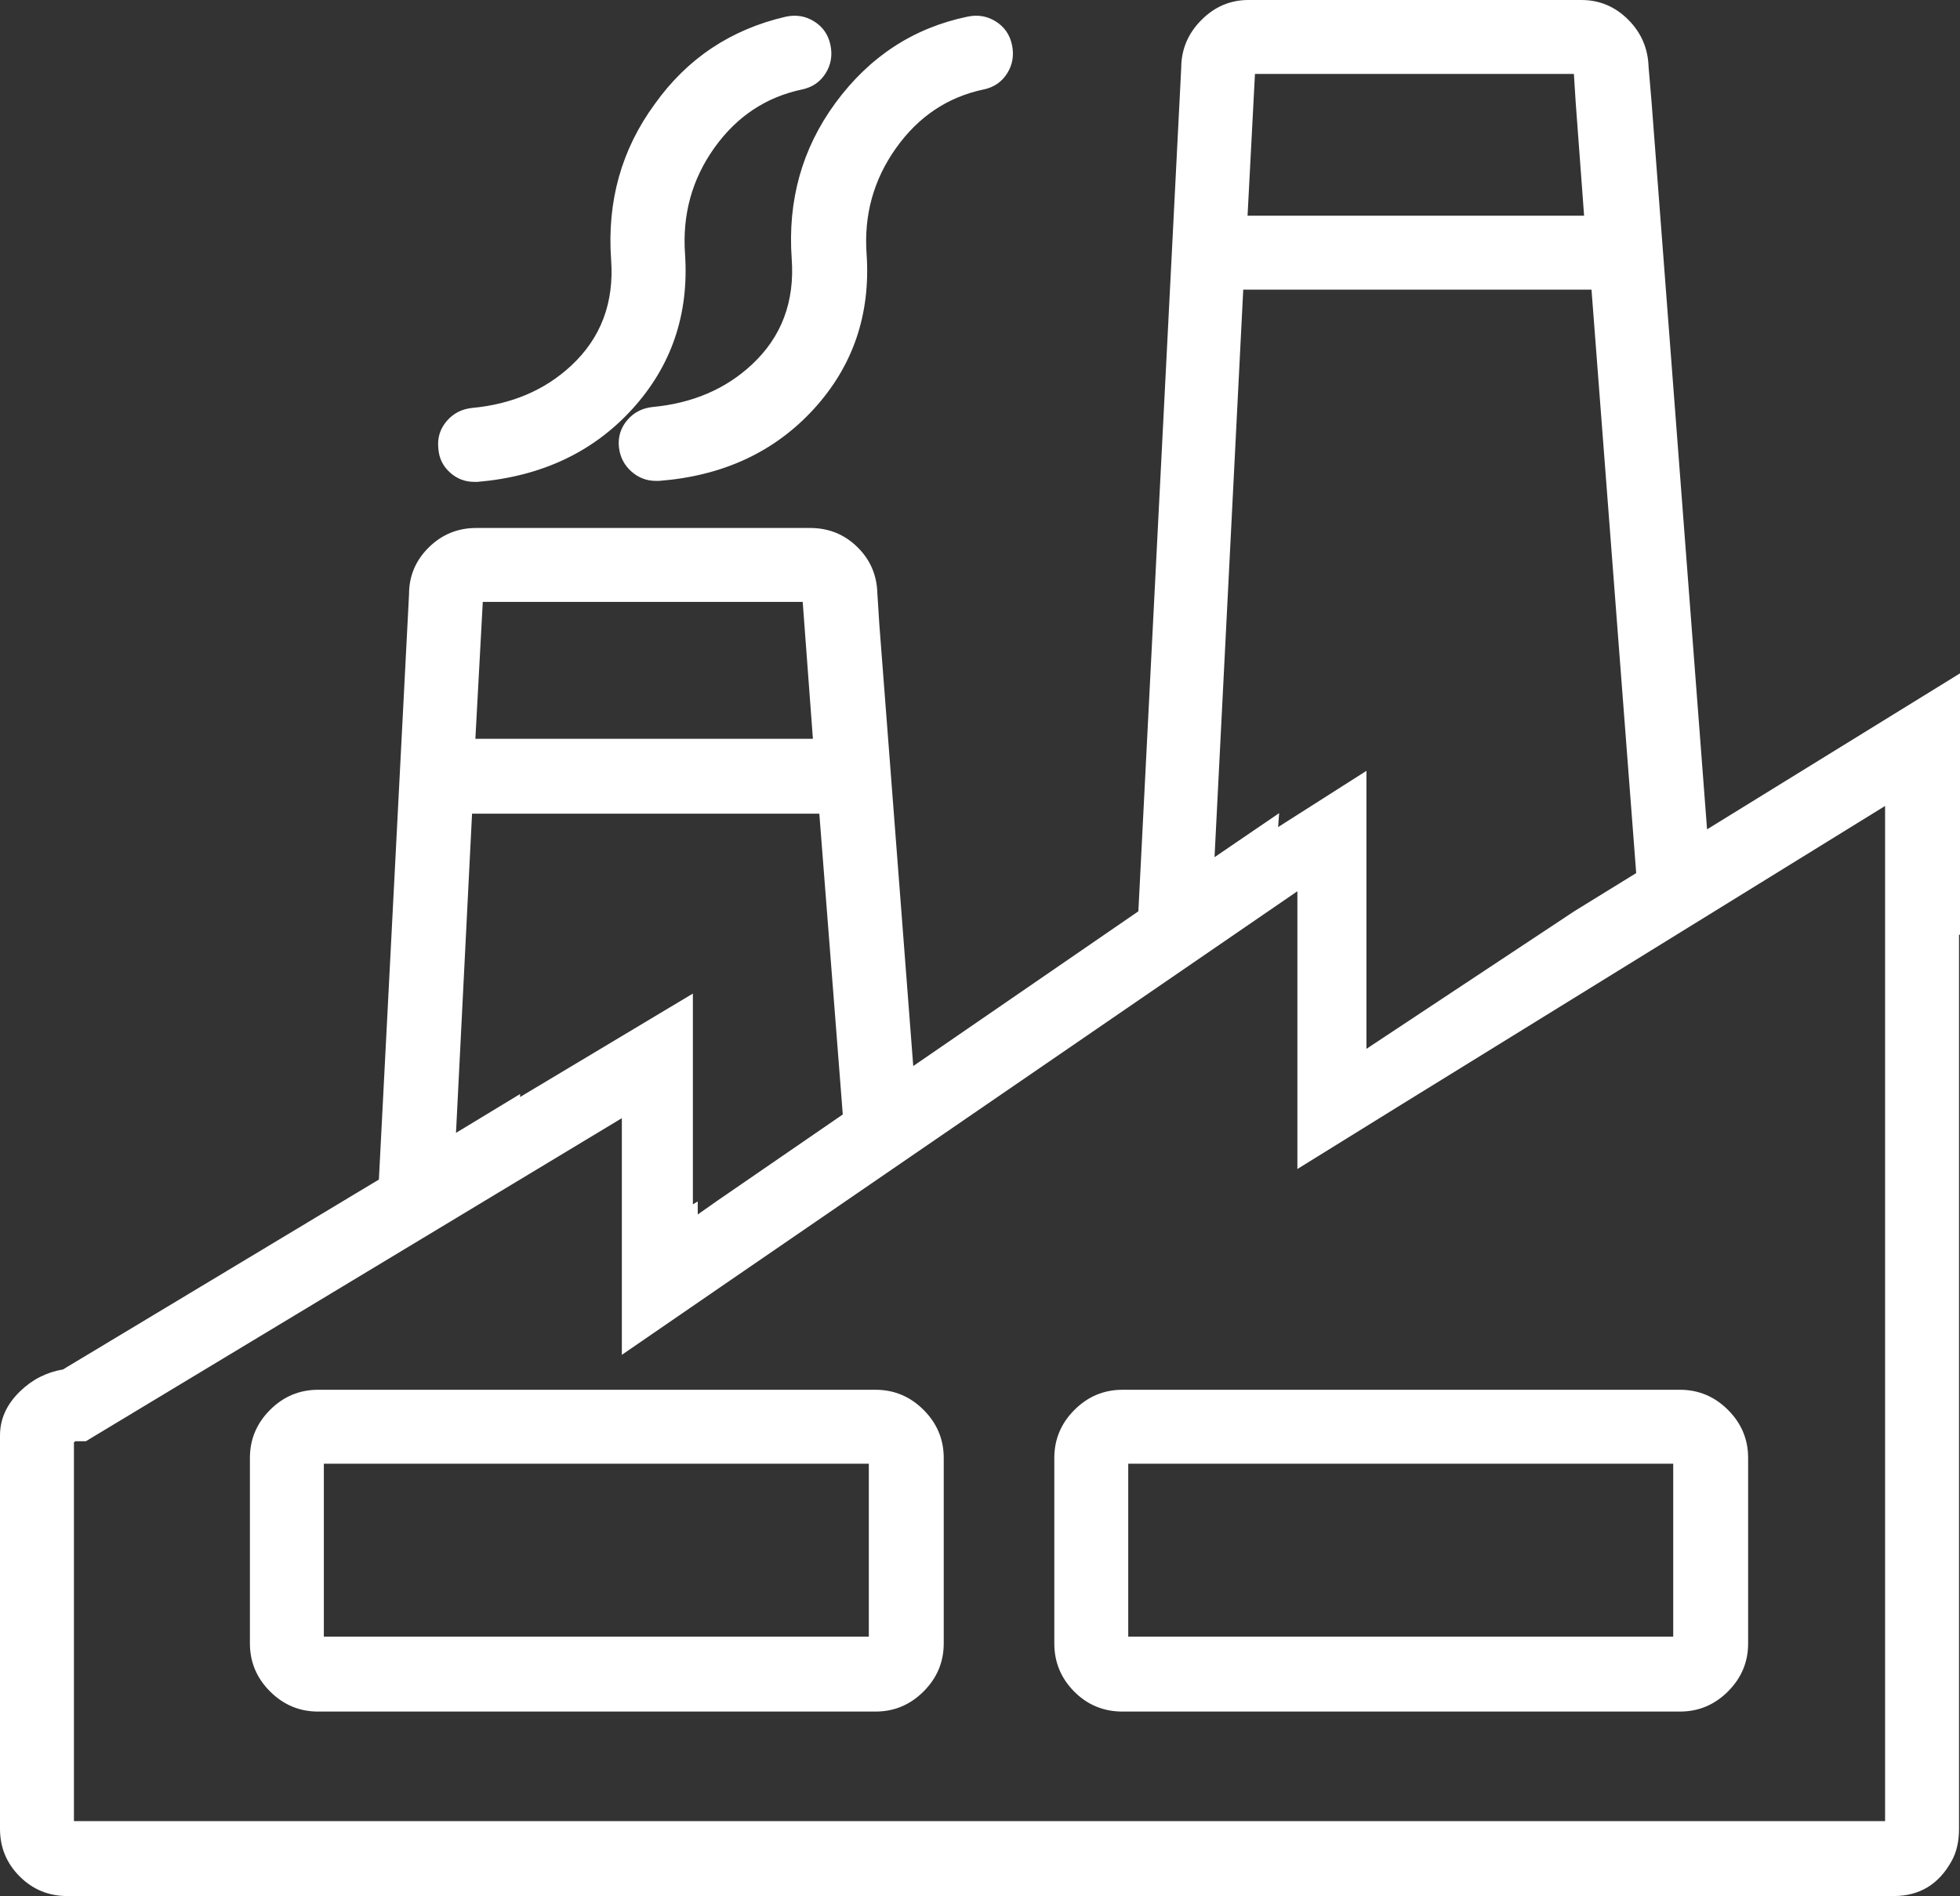
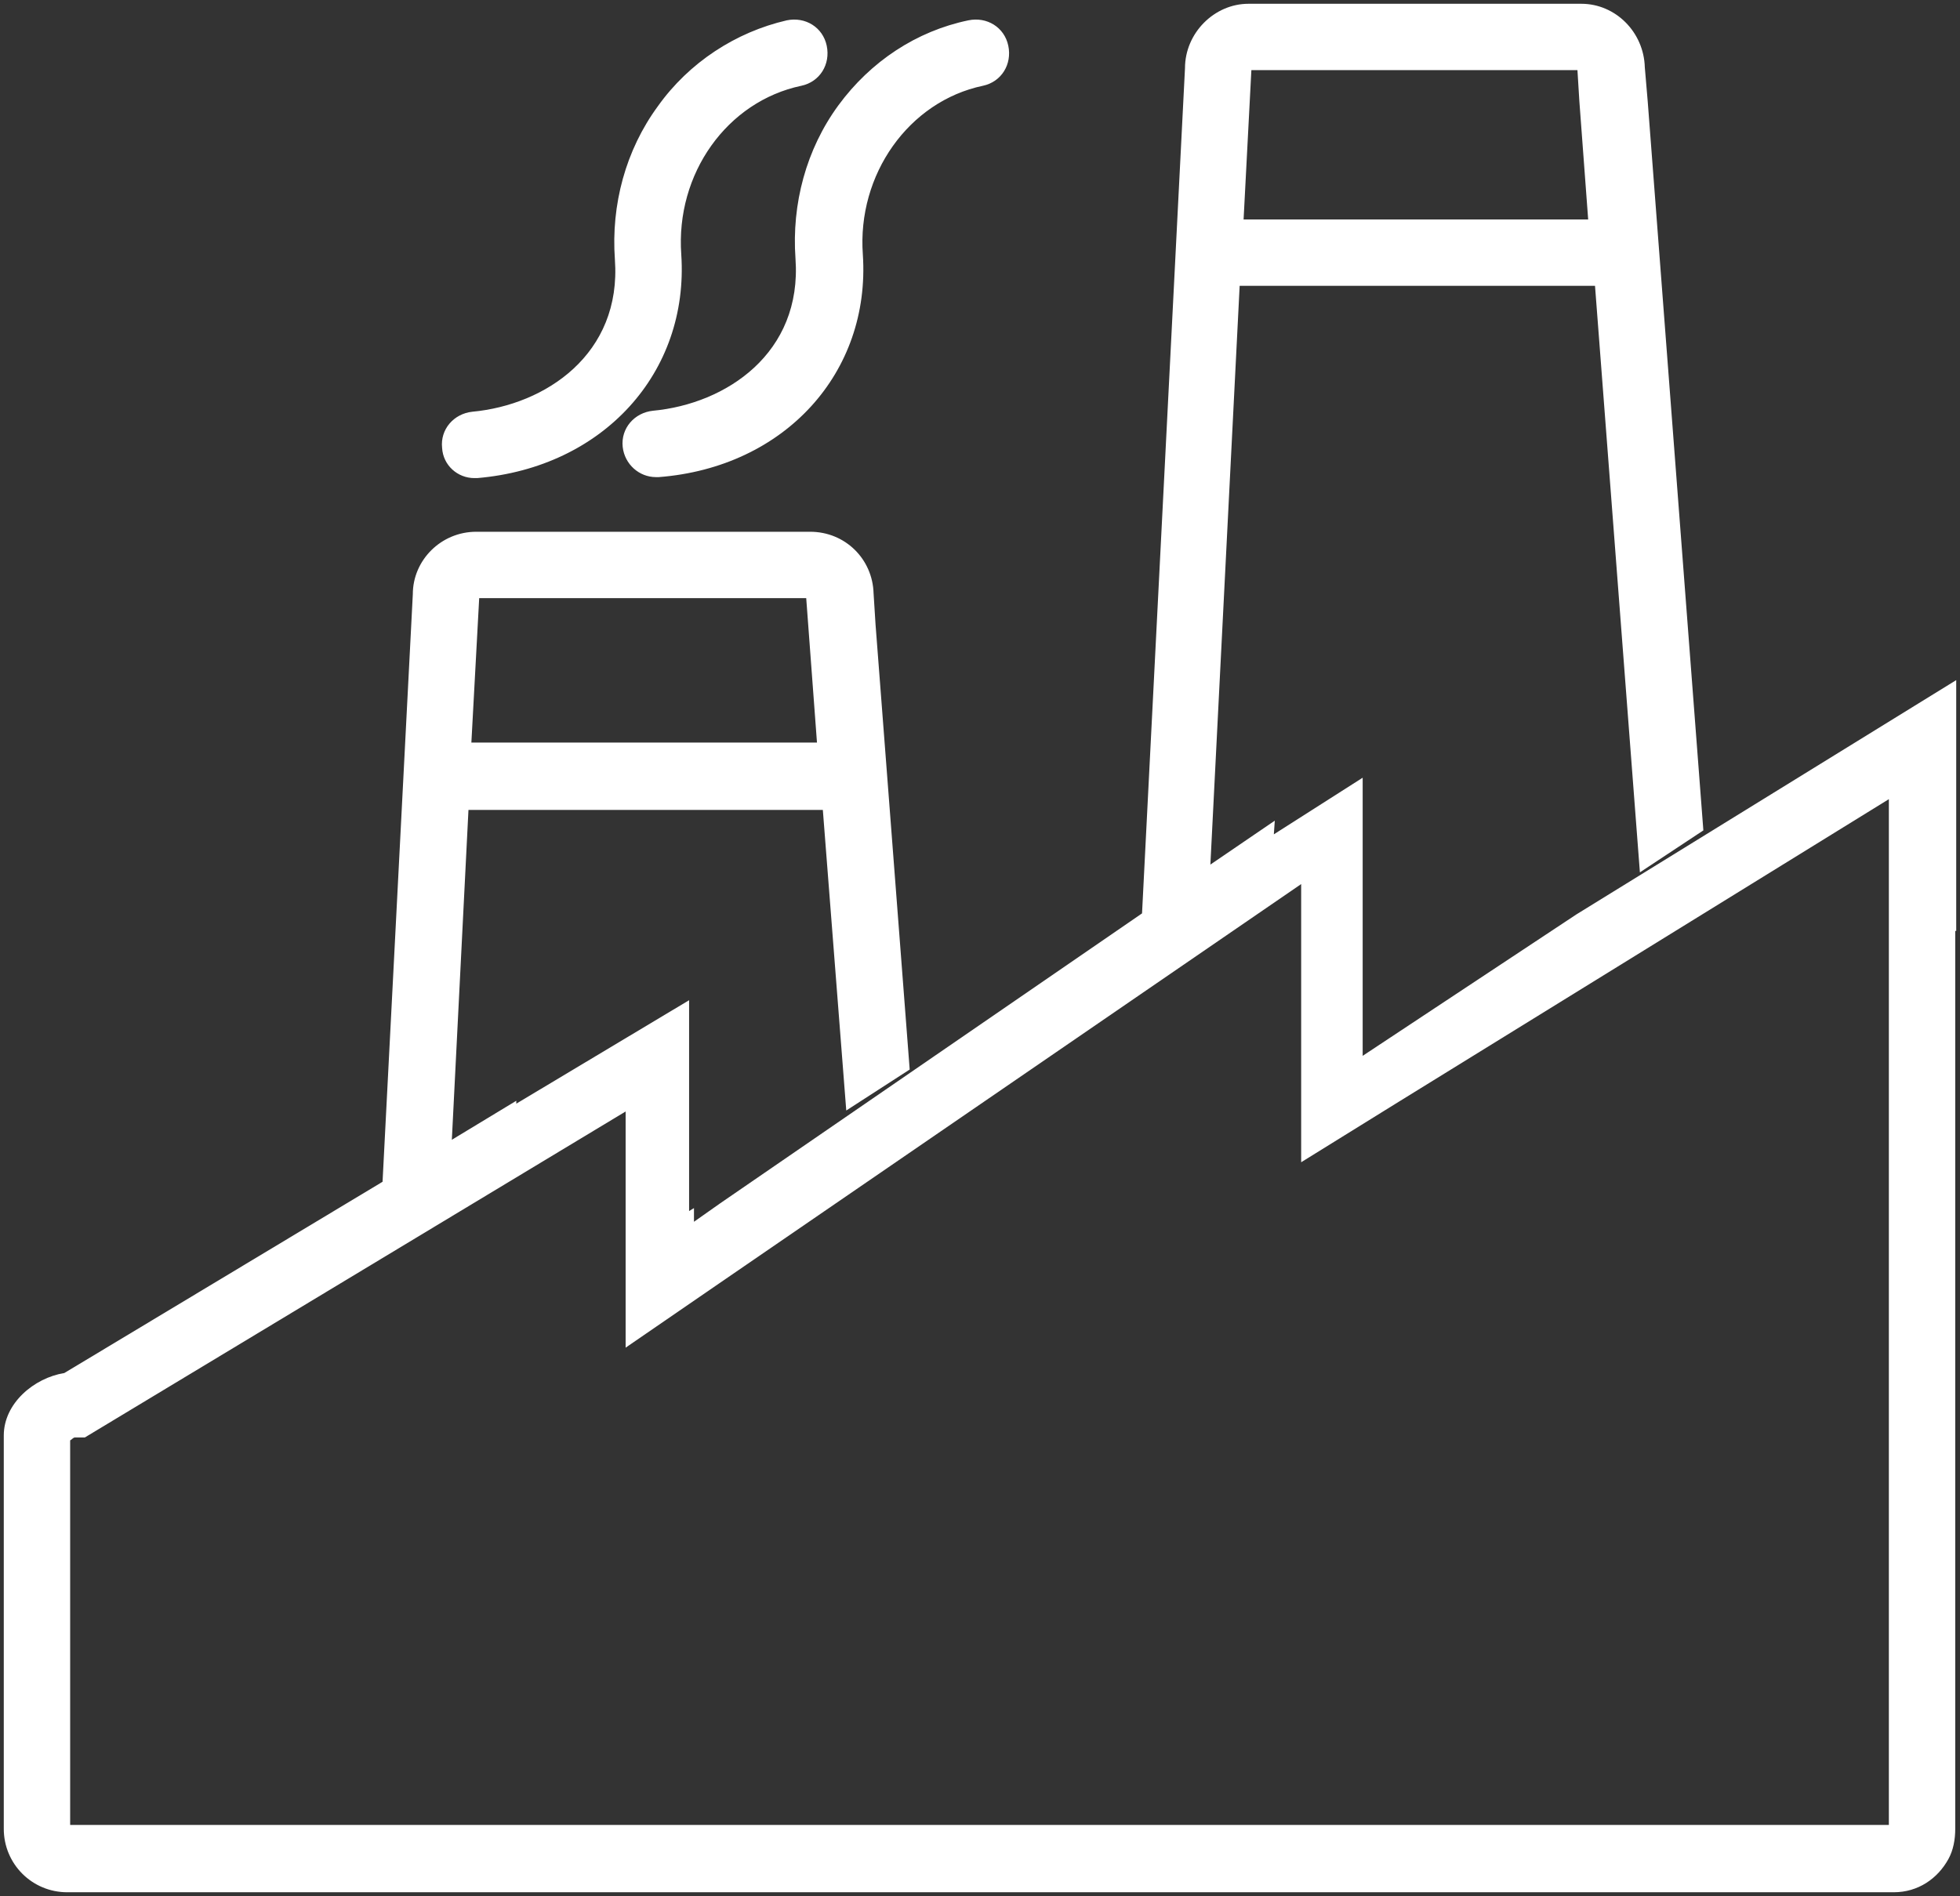
<svg xmlns="http://www.w3.org/2000/svg" fill="none" version="1.1" width="51.88" height="50.2" viewBox="0 0 51.88 50.2">
  <rect x="0" y="0" width="51.88" height="50.2" fill="#333333" stroke="none" />
  <g>
    <g>
      <path d="M51.78,24.648L51.78,18.007L41.728,24.209L36.069,27.955L36.069,20.591L33.718,22.09L33.743,21.728L32.038,22.891L32.813,7.568L42.219,7.568L43.407,23.097L45.087,21.986L43.614,2.684L43.537,1.78C43.511,0.849,42.761,0.1,41.857,0.1L33.046,0.1C32.141,0.1,31.366,0.875,31.366,1.805L30.229,24.183L19.066,31.857L18.369,32.348L18.369,31.986L18.24,32.064L18.24,26.482L13.666,29.221L13.666,29.144L11.96,30.177L12.4,21.444L21.78,21.444L22.4,29.402L24.079,28.317L23.175,16.534L23.123,15.707C23.097,14.803,22.374,14.079,21.444,14.079L12.606,14.079C11.676,14.079,10.927,14.829,10.927,15.733L10.126,31.289L1.702,36.353C0.901,36.482,0.1,37.154,0.1,38.007L0.1,48.42C0.1,49.351,0.849,50.1,1.78,50.1L50.126,50.1C50.772,50.1,51.289,49.738,51.573,49.221C51.702,48.989,51.754,48.705,51.754,48.42L51.754,24.648L51.78,24.648ZM33.123,1.857L41.754,1.857L41.805,2.684L42.038,5.811L32.917,5.811L33.123,1.857ZM12.684,15.836L21.34,15.836L21.392,16.534L21.625,19.661L12.477,19.661L12.684,15.836ZM1.857,38.136C1.909,38.11,1.935,38.059,1.986,38.059L2.245,38.059L16.56,29.428L16.56,35.681L19.041,33.976L34.441,23.407L34.441,30.772L37.025,29.17L49.997,21.159L49.997,48.317L1.857,48.317L1.857,38.136ZM12.555,12.658L12.632,12.658C15.966,12.374,18.24,9.867,18.033,6.741C17.878,4.596,19.247,2.684,21.211,2.271C21.702,2.167,21.986,1.702,21.883,1.211C21.78,0.72,21.314,0.436,20.823,0.539C19.48,0.849,18.24,1.65,17.413,2.813C16.56,3.976,16.172,5.423,16.276,6.87C16.457,9.376,14.441,10.72,12.503,10.901C12.012,10.953,11.65,11.366,11.702,11.857C11.728,12.322,12.115,12.658,12.555,12.658ZM26.017,2.271C26.508,2.167,26.792,1.702,26.689,1.211C26.586,0.72,26.121,0.436,25.63,0.539C24.26,0.823,23.046,1.625,22.193,2.787C21.34,3.95,20.953,5.397,21.056,6.844C21.237,9.351,19.221,10.694,17.283,10.875C16.792,10.927,16.431,11.34,16.482,11.831C16.534,12.296,16.922,12.632,17.361,12.632L17.438,12.632C20.772,12.374,23.046,9.867,22.839,6.741C22.684,4.622,24.053,2.684,26.017,2.271Z" fill="#FFFFFF" fill-opacity="1" style="mix-blend-mode:passthrough" />
-       <path d="M51.854,24.748L51.854,48.42Q51.854,48.922,51.66,49.27Q51.149,50.2,50.126,50.2L1.78,50.2Q1.04,50.2,0.52,49.68Q-0,49.159,-0,48.42L-0,38.007Q-0,37.351,0.531,36.837Q1.015,36.368,1.667,36.258L10.029,31.23L10.827,15.73Q10.828,15.01,11.347,14.496Q11.87,13.979,12.606,13.979L21.444,13.979Q22.178,13.979,22.693,14.483Q23.202,14.981,23.223,15.703L23.275,16.526L24.173,28.225L30.132,24.128L31.266,1.803Q31.267,1.068,31.796,0.534Q32.324,-0,33.046,-0L41.857,-0Q42.577,-0,43.097,0.52Q43.615,1.038,43.637,1.774L43.714,2.676L45.185,21.958L51.88,17.828L51.88,24.748L51.854,24.748ZM43.309,23.116L41.674,24.124L36.169,27.769L36.169,20.409L33.831,21.898L33.858,21.529L32.148,22.695L32.908,7.668L42.126,7.668L43.309,23.116ZM43.494,22.92L44.983,21.935L43.514,2.692L43.437,1.785L43.437,1.782Q43.418,1.124,42.956,0.662Q42.494,0.2,41.857,0.2L33.046,0.2Q32.407,0.2,31.938,0.674Q31.466,1.151,31.466,1.805L31.466,1.808L30.327,24.237L19.123,31.939L18.269,32.541L18.269,32.163L18.14,32.24L18.14,26.659L13.566,29.398L13.566,29.321L11.851,30.361L12.305,21.344L21.872,21.344L22.486,29.227L23.975,28.265L23.075,16.542L23.023,15.712L23.023,15.71Q23.005,15.068,22.553,14.626Q22.097,14.179,21.444,14.179L12.606,14.179Q11.952,14.179,11.488,14.638Q11.027,15.094,11.027,15.733L11.027,15.736L10.223,31.347L1.737,36.449L1.718,36.452Q1.116,36.549,0.67,36.981Q0.2,37.436,0.2,38.007L0.2,48.42Q0.2,49.077,0.662,49.538Q1.123,50,1.78,50L50.126,50Q51.031,50,51.485,49.173Q51.654,48.87,51.654,48.42L51.654,24.548L51.68,24.548L51.68,18.186L41.783,24.292L41.78,24.294L35.969,28.141L35.969,20.773L33.604,22.281L33.629,21.927L31.928,23.087L32.718,7.468L42.311,7.468L43.494,22.92ZM22.308,29.507L21.687,21.544L12.495,21.544L12.07,29.994L13.766,28.966L13.766,29.045L18.34,26.306L18.34,31.887L18.469,31.81L18.469,32.155L19.01,31.775L22.308,29.507ZM21.54,10.83Q23.097,9.126,22.939,6.734L22.939,6.734Q22.825,5.178,23.715,3.924Q24.605,2.67,26.038,2.368Q26.446,2.283,26.661,1.939Q26.873,1.6,26.787,1.19Q26.701,0.783,26.358,0.568Q26.019,0.355,25.609,0.441Q23.463,0.887,22.112,2.728Q20.791,4.531,20.956,6.851Q21.08,8.56,19.896,9.658Q18.852,10.628,17.274,10.776Q16.862,10.819,16.603,11.124Q16.34,11.434,16.383,11.842Q16.426,12.226,16.71,12.481Q16.99,12.732,17.361,12.732L17.442,12.732L17.446,12.732Q19.981,12.535,21.54,10.83ZM11.602,11.865Q11.56,11.459,11.823,11.15Q12.082,10.845,12.494,10.801Q14.071,10.654,15.116,9.684Q16.299,8.586,16.176,6.877Q16.01,4.556,17.331,2.755Q18.618,0.946,20.803,0.441Q21.213,0.355,21.552,0.568Q21.895,0.783,21.981,1.19Q22.067,1.6,21.855,1.939Q21.639,2.283,21.232,2.368Q19.795,2.671,18.909,3.914Q18.019,5.163,18.133,6.734Q18.291,9.124,16.734,10.833Q15.177,12.541,12.641,12.758L12.637,12.758L12.555,12.758Q12.181,12.758,11.906,12.506Q11.624,12.248,11.602,11.865ZM12.041,12.358Q11.819,12.155,11.802,11.852L11.802,11.849L11.801,11.847Q11.768,11.524,11.975,11.279Q12.182,11.035,12.512,11.001Q14.158,10.847,15.252,9.831Q16.506,8.667,16.375,6.863Q16.215,4.616,17.494,2.871Q18.737,1.123,20.844,0.637Q21.175,0.567,21.445,0.737Q21.717,0.907,21.785,1.232Q21.855,1.563,21.685,1.833Q21.515,2.104,21.19,2.173Q19.677,2.491,18.746,3.798Q17.814,5.106,17.933,6.747Q18.085,9.052,16.586,10.698Q15.083,12.347,12.628,12.558L12.555,12.558Q12.259,12.558,12.041,12.358ZM22.739,6.747L22.739,6.748Q22.891,9.054,21.392,10.695Q19.888,12.341,17.435,12.532L17.361,12.532Q17.066,12.532,16.843,12.332Q16.616,12.128,16.582,11.821Q16.548,11.498,16.756,11.253Q16.963,11.009,17.293,10.975Q18.938,10.821,20.032,9.805Q21.286,8.641,21.156,6.837Q20.995,4.59,22.274,2.846Q23.578,1.067,25.65,0.637Q25.981,0.567,26.252,0.737Q26.523,0.907,26.591,1.232Q26.661,1.563,26.491,1.833Q26.321,2.104,25.997,2.173Q24.487,2.49,23.552,3.808Q22.62,5.121,22.739,6.747ZM33.028,1.757L32.817,5.805L32.811,5.911L42.146,5.911L41.905,2.678L41.848,1.757L33.028,1.757ZM33.022,5.711L41.93,5.711L41.706,2.69L41.66,1.957L33.218,1.957L33.022,5.711ZM12.589,15.736L12.377,19.655L12.372,19.761L21.732,19.761L21.492,16.527L21.433,15.736L12.589,15.736ZM12.583,19.561L21.517,19.561L21.292,16.541L21.247,15.936L12.779,15.936L12.583,19.561ZM1.757,38.074L1.757,48.417L50.097,48.417L50.097,20.98L36.972,29.085L34.541,30.592L34.541,23.218L18.984,33.894L16.66,35.491L16.66,29.251L2.217,37.959L1.986,37.959Q1.918,37.959,1.844,38.023Q1.821,38.042,1.812,38.047L1.757,38.074ZM1.957,48.217L49.897,48.217L49.897,21.339L37.078,29.255L34.341,30.951L34.341,23.597L19.097,34.058L16.46,35.871L16.46,29.605L2.272,38.159L1.993,38.159Q1.988,38.163,1.975,38.174Q1.966,38.182,1.957,38.189L1.957,48.217Z" fill-rule="evenodd" fill="#FFFFFF" fill-opacity="1" />
    </g>
    <g>
-       <path d="M8.42,36.896C7.49,36.896,6.715,37.671,6.715,38.601L6.715,43.511C6.715,44.441,7.49,45.216,8.42,45.216L23.175,45.216C24.105,45.216,24.88,44.441,24.88,43.511L24.88,38.601C24.88,37.671,24.105,36.896,23.175,36.896L8.42,36.896ZM23.097,39.376L23.097,43.433L8.472,43.433L8.472,38.653L23.097,38.653L23.097,39.376ZM29.712,45.216L44.467,45.216C45.397,45.216,46.172,44.441,46.172,43.511L46.172,38.601C46.172,37.671,45.397,36.896,44.467,36.896L29.712,36.896C28.782,36.896,28.007,37.671,28.007,38.601L28.007,43.511C28.007,44.441,28.756,45.216,29.712,45.216ZM29.764,38.653L44.389,38.653L44.389,43.433L29.764,43.433L29.764,38.653Z" fill="#FFFFFF" fill-opacity="1" style="mix-blend-mode:passthrough" />
-       <path d="M23.175,36.796L8.42,36.796Q7.681,36.796,7.148,37.329Q6.615,37.862,6.615,38.601L6.615,43.511Q6.615,44.25,7.148,44.783Q7.681,45.316,8.42,45.316L23.175,45.316Q23.914,45.316,24.447,44.783Q24.98,44.25,24.98,43.511L24.98,38.601Q24.98,37.862,24.447,37.329Q23.914,36.796,23.175,36.796ZM45.739,44.783Q46.272,44.25,46.272,43.511L46.272,38.601Q46.272,37.862,45.739,37.329Q45.206,36.796,44.467,36.796L29.712,36.796Q28.973,36.796,28.44,37.329Q27.907,37.862,27.907,38.601L27.907,43.511Q27.907,44.254,28.43,44.783Q28.958,45.316,29.712,45.316L44.467,45.316Q45.206,45.316,45.739,44.783ZM7.29,37.47Q7.764,36.996,8.42,36.996L23.175,36.996Q23.831,36.996,24.306,37.47Q24.78,37.945,24.78,38.601L24.78,43.511Q24.78,44.167,24.306,44.642Q23.831,45.116,23.175,45.116L8.42,45.116Q7.764,45.116,7.29,44.642Q6.815,44.167,6.815,43.511L6.815,38.601Q6.815,37.945,7.29,37.47ZM46.072,38.601L46.072,43.511Q46.072,44.167,45.598,44.642Q45.123,45.116,44.467,45.116L29.712,45.116Q29.042,45.116,28.572,44.642Q28.107,44.172,28.107,43.511L28.107,38.601Q28.107,37.945,28.582,37.47Q29.056,36.996,29.712,36.996L44.467,36.996Q45.123,36.996,45.598,37.47Q46.072,37.945,46.072,38.601ZM29.664,43.533L44.489,43.533L44.489,38.553L29.664,38.553L29.664,43.533ZM23.197,39.376L23.197,38.553L8.372,38.553L8.372,43.533L23.197,43.533L23.197,39.376ZM44.289,43.333L29.864,43.333L29.864,38.753L44.289,38.753L44.289,43.333ZM22.997,38.753L22.997,43.333L8.572,43.333L8.572,38.753L22.997,38.753Z" fill-rule="evenodd" fill="#FFFFFF" fill-opacity="1" />
-     </g>
+       </g>
  </g>
</svg>